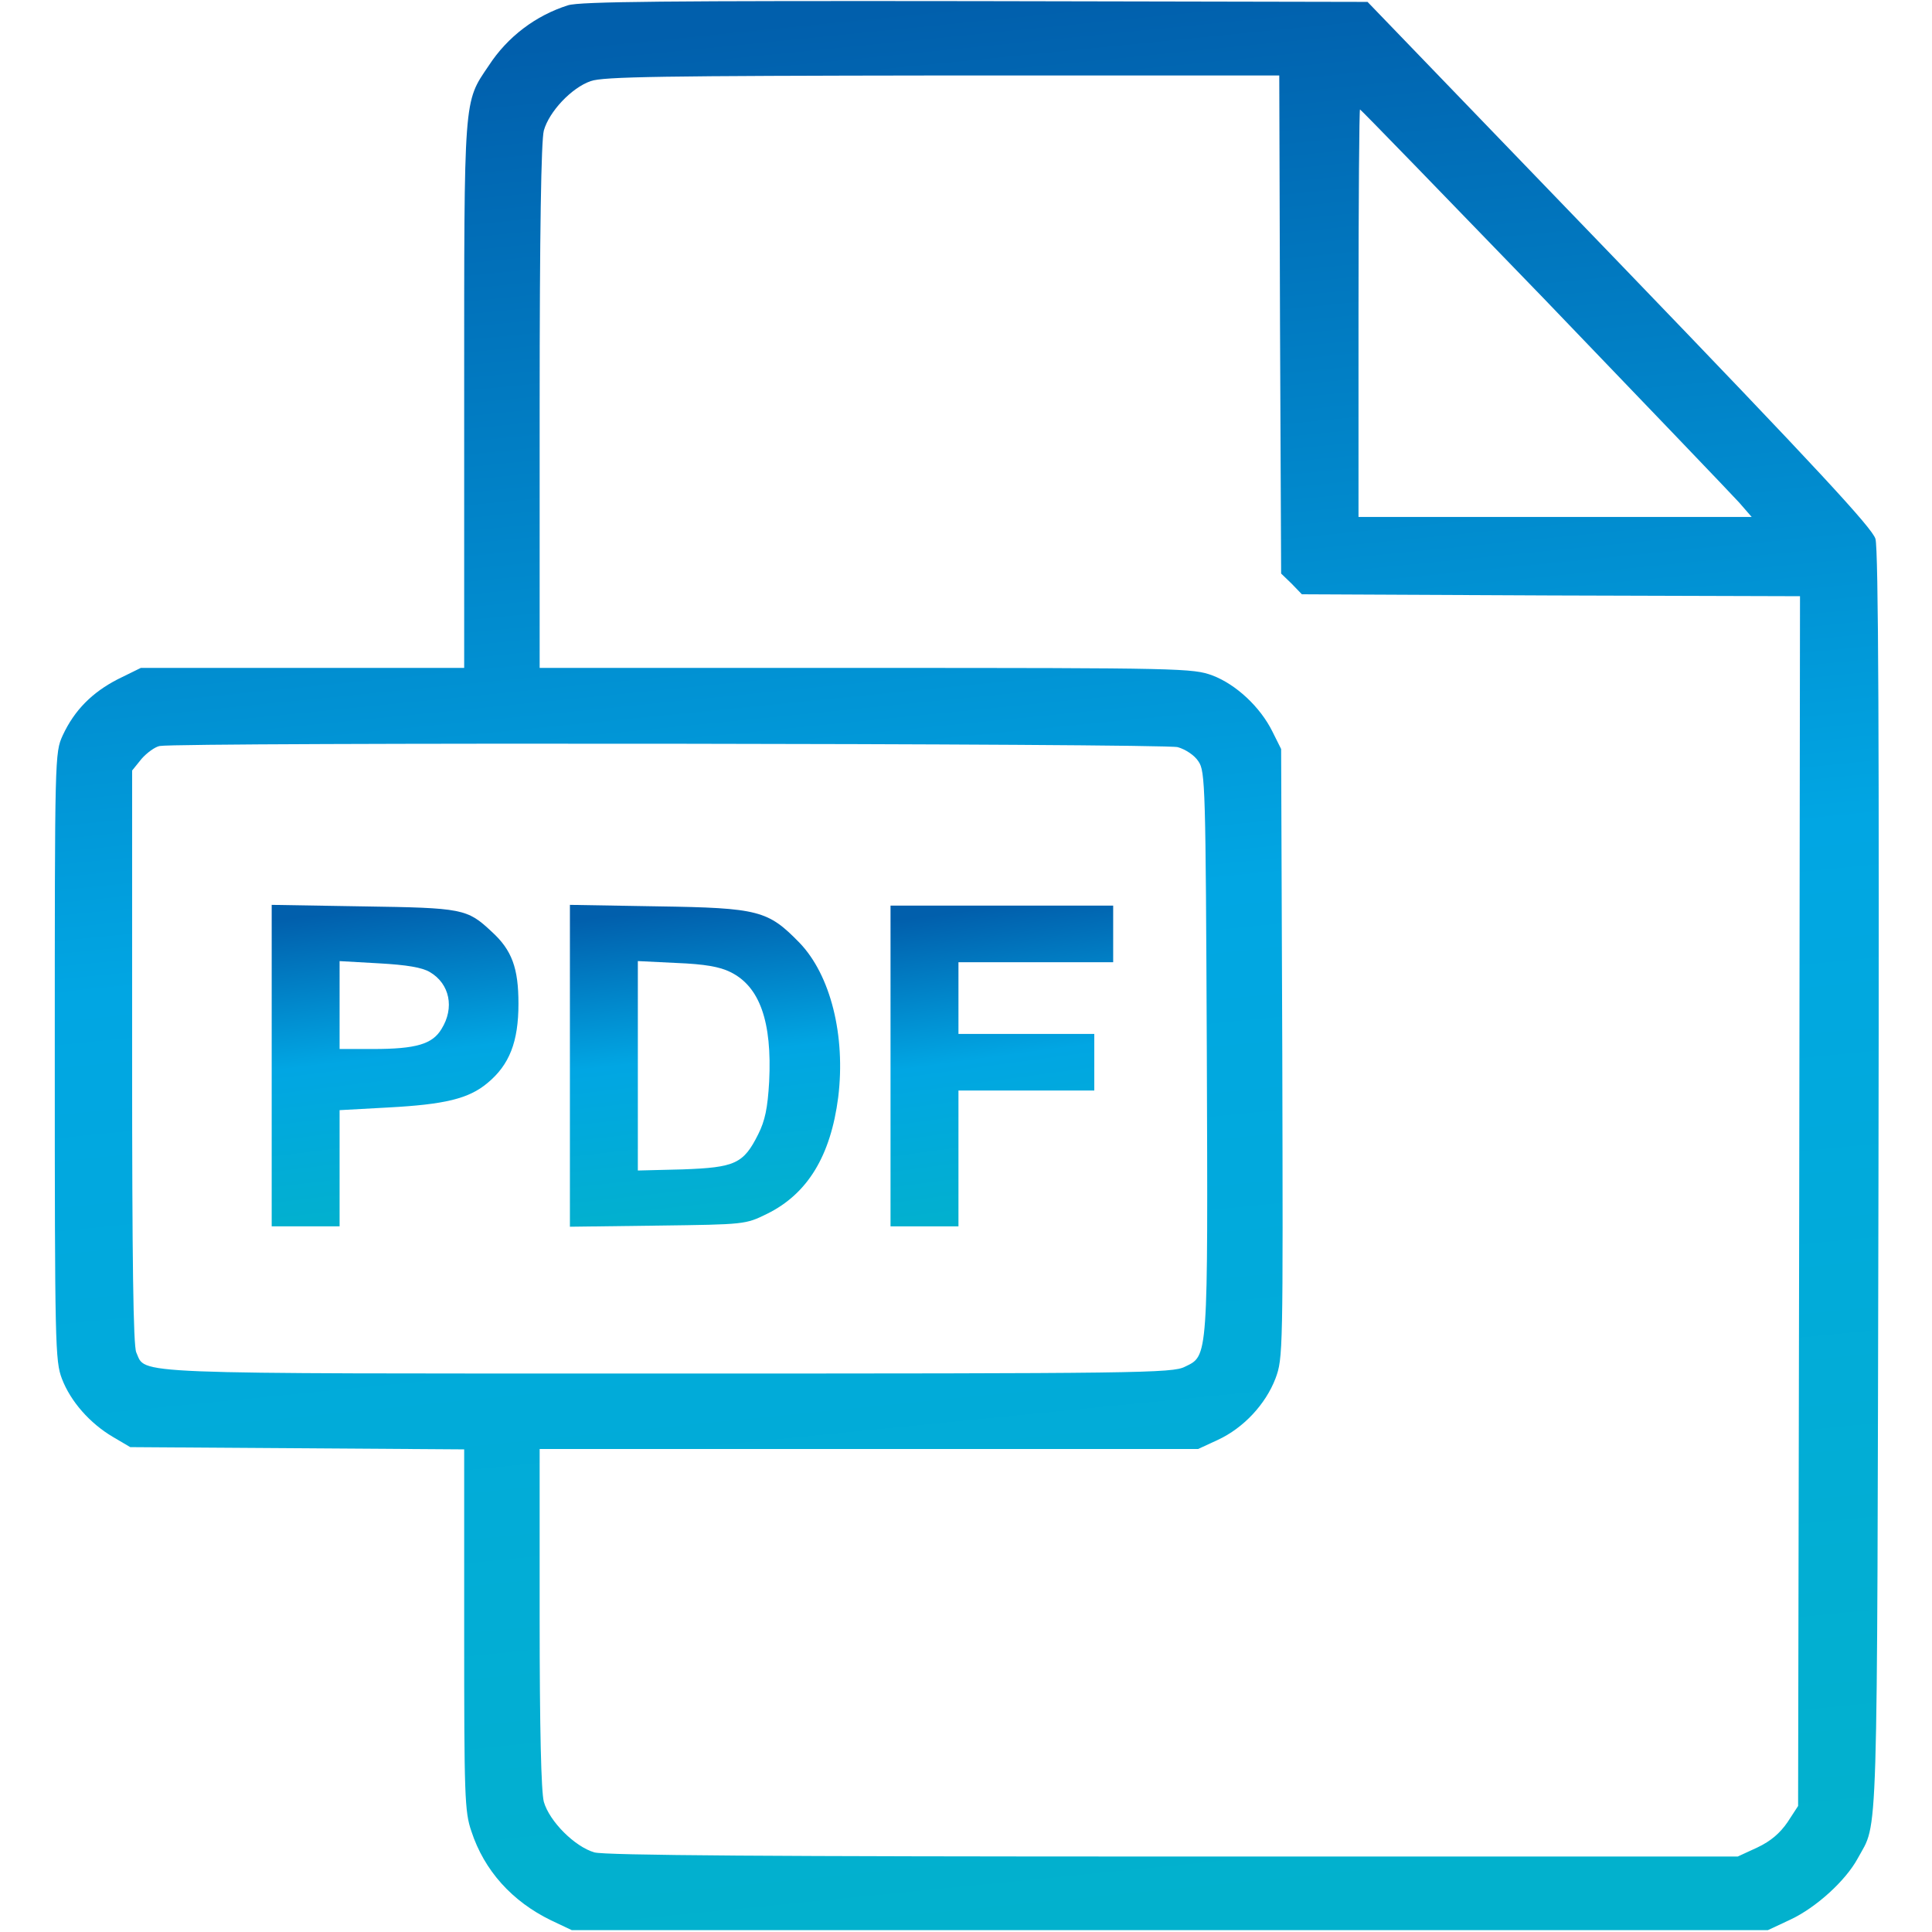
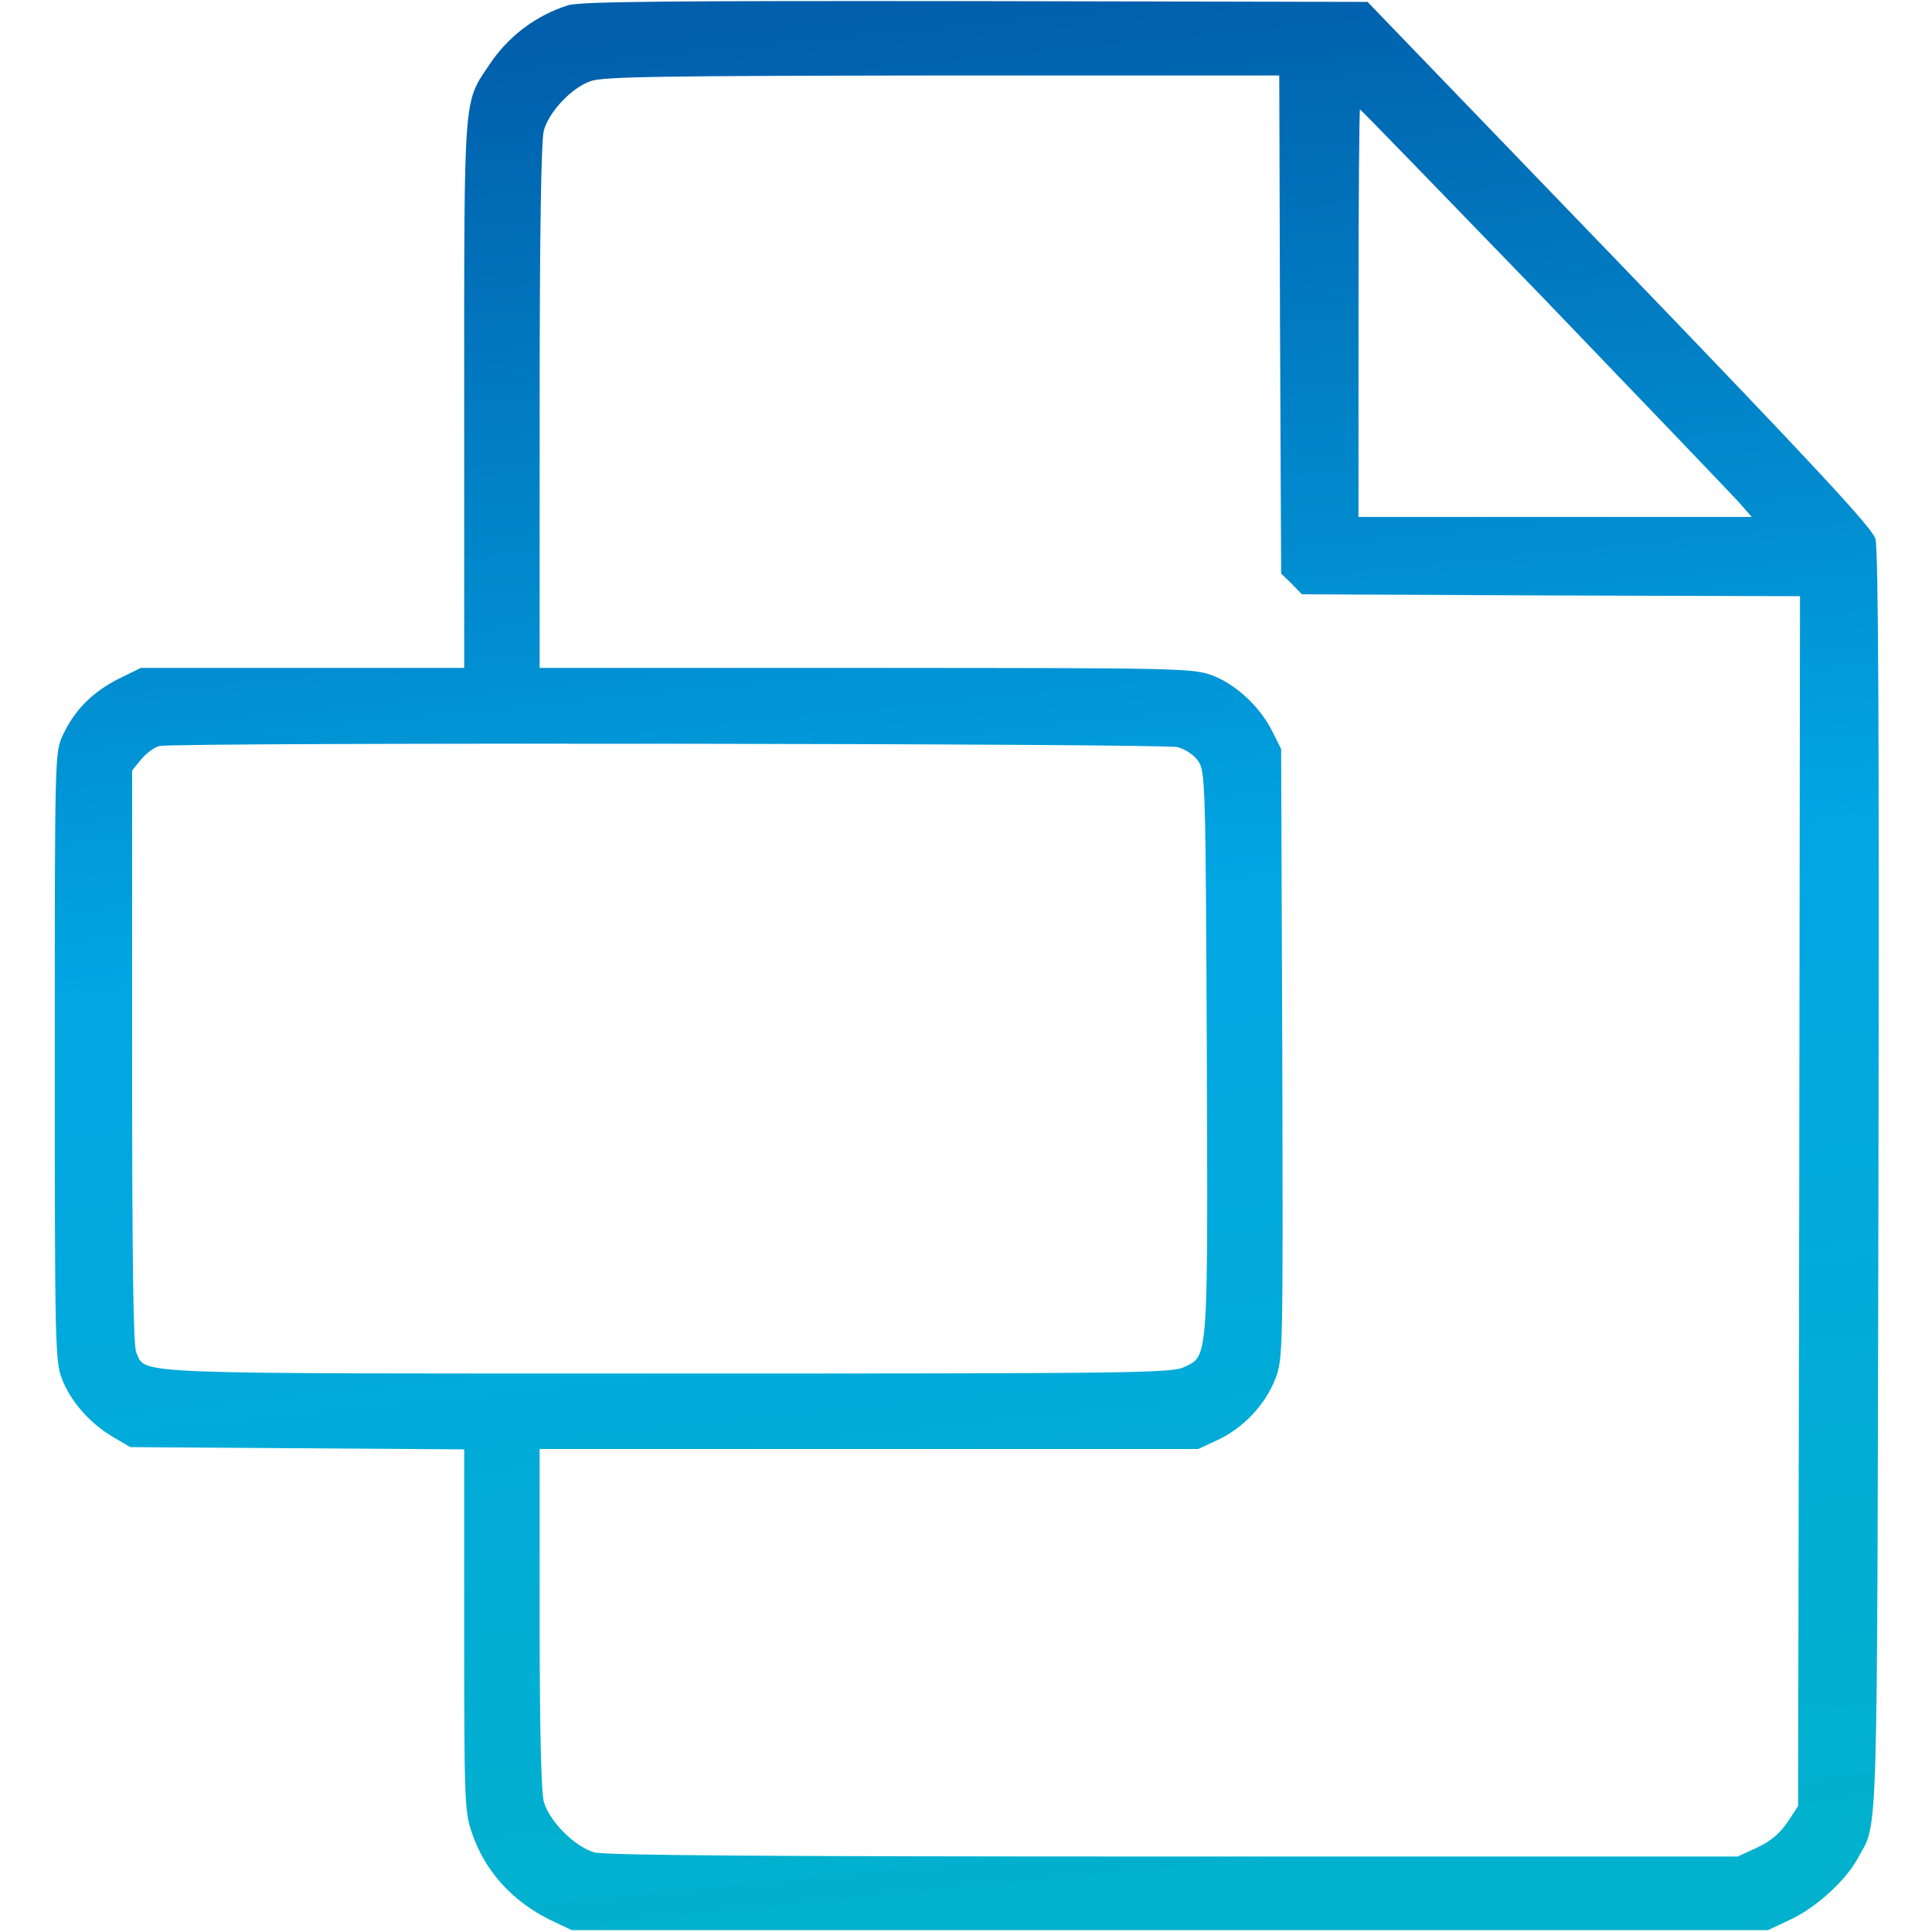
<svg xmlns="http://www.w3.org/2000/svg" width="62" height="62" viewBox="0 0 62 62" fill="none">
  <path d="M18.227 0.17C17.197 0.496 16.289 1.175 15.684 2.107C14.872 3.306 14.896 3.015 14.896 12.678V21.434H9.714H4.519L3.78 21.797C2.957 22.221 2.388 22.79 2.012 23.601C1.758 24.158 1.758 24.255 1.758 33.906C1.758 43.182 1.77 43.678 1.988 44.248C2.266 44.974 2.884 45.677 3.623 46.112L4.18 46.44L9.544 46.476L14.896 46.512V52.3C14.896 57.629 14.909 58.137 15.127 58.767C15.538 60.026 16.434 61.019 17.682 61.625L18.348 61.94H37.541H56.734L57.461 61.6C58.284 61.213 59.229 60.353 59.616 59.639C60.282 58.404 60.234 59.82 60.282 37.963C60.307 23.892 60.282 17.607 60.185 17.292C60.089 16.953 58.321 15.04 51.975 8.452L43.886 0.061L31.305 0.036C21.46 0.024 18.602 0.048 18.227 0.17ZM41.077 10.414L41.113 18.406L41.452 18.733L41.779 19.072L49.772 19.109L57.764 19.133L57.739 38.544L57.703 57.956L57.364 58.476C57.122 58.827 56.831 59.082 56.395 59.288L55.766 59.578H37.662C24.766 59.578 19.413 59.542 19.074 59.445C18.445 59.263 17.633 58.452 17.452 57.822C17.367 57.495 17.318 55.509 17.318 51.913V46.5H27.89H38.449L39.079 46.209C39.914 45.822 40.617 45.059 40.932 44.236C41.174 43.582 41.174 43.412 41.15 33.809L41.113 24.037L40.835 23.48C40.447 22.693 39.672 21.966 38.909 21.676C38.28 21.446 37.953 21.434 27.793 21.434H17.318V13.042C17.318 7.435 17.367 4.505 17.452 4.19C17.621 3.584 18.335 2.821 18.953 2.604C19.353 2.458 21.242 2.434 30.239 2.422H41.053L41.077 10.414ZM49.553 9.591C52.775 12.945 55.596 15.887 55.814 16.13L56.214 16.59H49.905H43.596V10.051C43.596 6.454 43.62 3.512 43.644 3.512C43.668 3.512 46.32 6.248 49.553 9.591ZM37.795 23.977C38.05 24.049 38.34 24.243 38.461 24.437C38.679 24.752 38.691 25.236 38.728 33.737C38.764 43.678 38.776 43.497 38.025 43.86C37.626 44.066 36.584 44.078 21.46 44.078C3.816 44.078 4.7 44.114 4.373 43.4C4.277 43.182 4.24 40.518 4.24 33.906V24.727L4.543 24.352C4.713 24.158 4.979 23.965 5.124 23.94C5.73 23.819 37.371 23.855 37.795 23.977Z" fill="url(#paint0_linear_2025_92)" />
-   <path d="M8.719 34.197V39.355H9.809H10.898V37.491V35.626L12.448 35.541C14.265 35.444 15.04 35.263 15.645 34.754C16.348 34.173 16.638 33.434 16.638 32.211C16.638 31.073 16.432 30.491 15.778 29.898C14.991 29.159 14.846 29.135 11.661 29.087L8.719 29.038V34.197ZM13.793 31.194C14.434 31.569 14.592 32.344 14.168 33.022C13.877 33.507 13.357 33.664 11.964 33.664H10.898V32.247V30.843L12.17 30.915C13.054 30.964 13.55 31.048 13.793 31.194Z" fill="url(#paint1_linear_2025_92)" />
-   <path d="M18.289 34.209V39.367L21.11 39.331C23.908 39.294 23.92 39.294 24.61 38.956C25.918 38.314 26.657 37.091 26.899 35.214C27.141 33.24 26.657 31.29 25.652 30.249C24.646 29.22 24.356 29.135 21.11 29.086L18.289 29.038V34.209ZM23.436 31.193C24.38 31.654 24.78 32.78 24.683 34.717C24.634 35.565 24.55 35.965 24.332 36.4C23.859 37.345 23.593 37.466 21.91 37.527L20.469 37.563V34.209V30.842L21.716 30.903C22.612 30.939 23.096 31.024 23.436 31.193Z" fill="url(#paint2_linear_2025_92)" />
-   <path d="M28.578 34.209V39.355H29.668H30.758V37.176V34.996H32.938H35.117V34.088V33.18H32.938H30.758V32.029V30.879H33.24H35.723V29.971V29.062H32.15H28.578V34.209Z" fill="url(#paint3_linear_2025_92)" />
  <defs>
    <linearGradient id="paint0_linear_2025_92" x1="31.805" y1="61.939" x2="25.712" y2="0.639" gradientUnits="userSpaceOnUse">
      <stop stop-color="#02B1CD" />
      <stop offset="0.531" stop-color="#01A6E3" />
      <stop offset="1" stop-color="#015FAC" />
    </linearGradient>
    <linearGradient id="paint1_linear_2025_92" x1="12.784" y1="39.355" x2="11.54" y2="29.191" gradientUnits="userSpaceOnUse">
      <stop stop-color="#02B1CD" />
      <stop offset="0.531" stop-color="#01A6E3" />
      <stop offset="1" stop-color="#015FAC" />
    </linearGradient>
    <linearGradient id="paint2_linear_2025_92" x1="22.74" y1="39.367" x2="21.598" y2="29.166" gradientUnits="userSpaceOnUse">
      <stop stop-color="#02B1CD" />
      <stop offset="0.531" stop-color="#01A6E3" />
      <stop offset="1" stop-color="#015FAC" />
    </linearGradient>
    <linearGradient id="paint3_linear_2025_92" x1="32.246" y1="39.355" x2="30.877" y2="29.248" gradientUnits="userSpaceOnUse">
      <stop stop-color="#02B1CD" />
      <stop offset="0.531" stop-color="#01A6E3" />
      <stop offset="1" stop-color="#015FAC" />
    </linearGradient>
  </defs>
</svg>